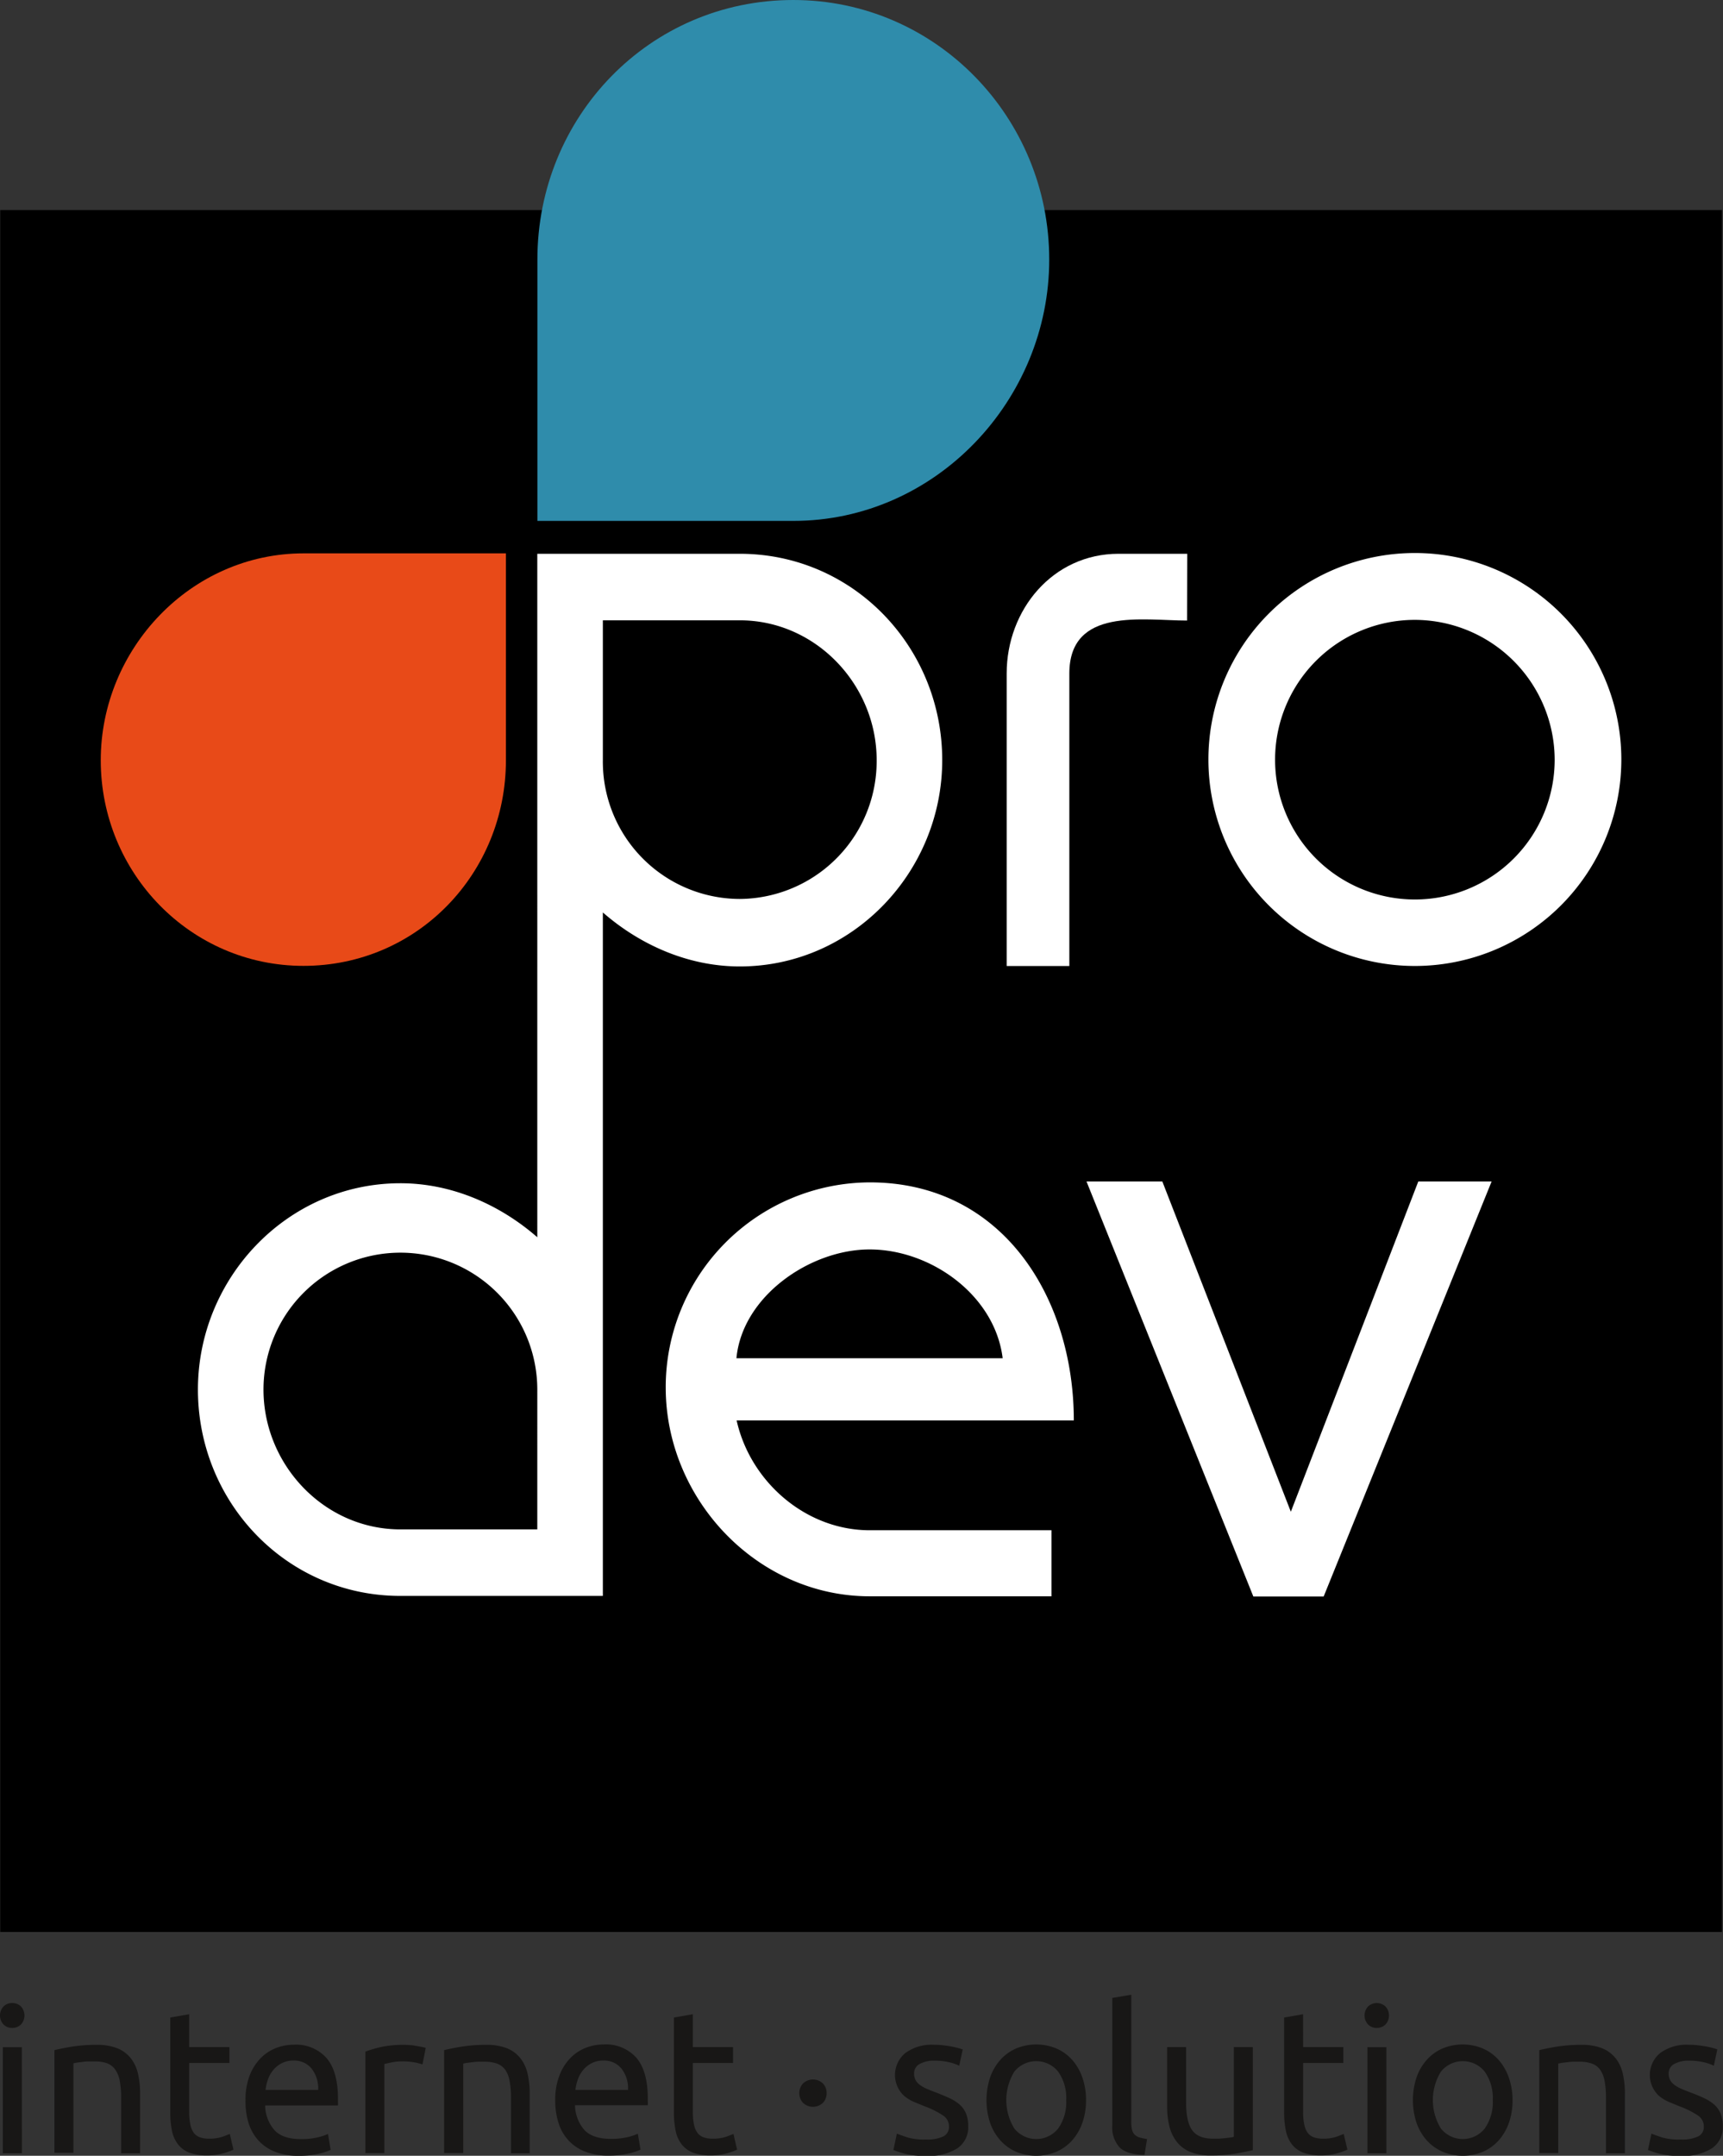
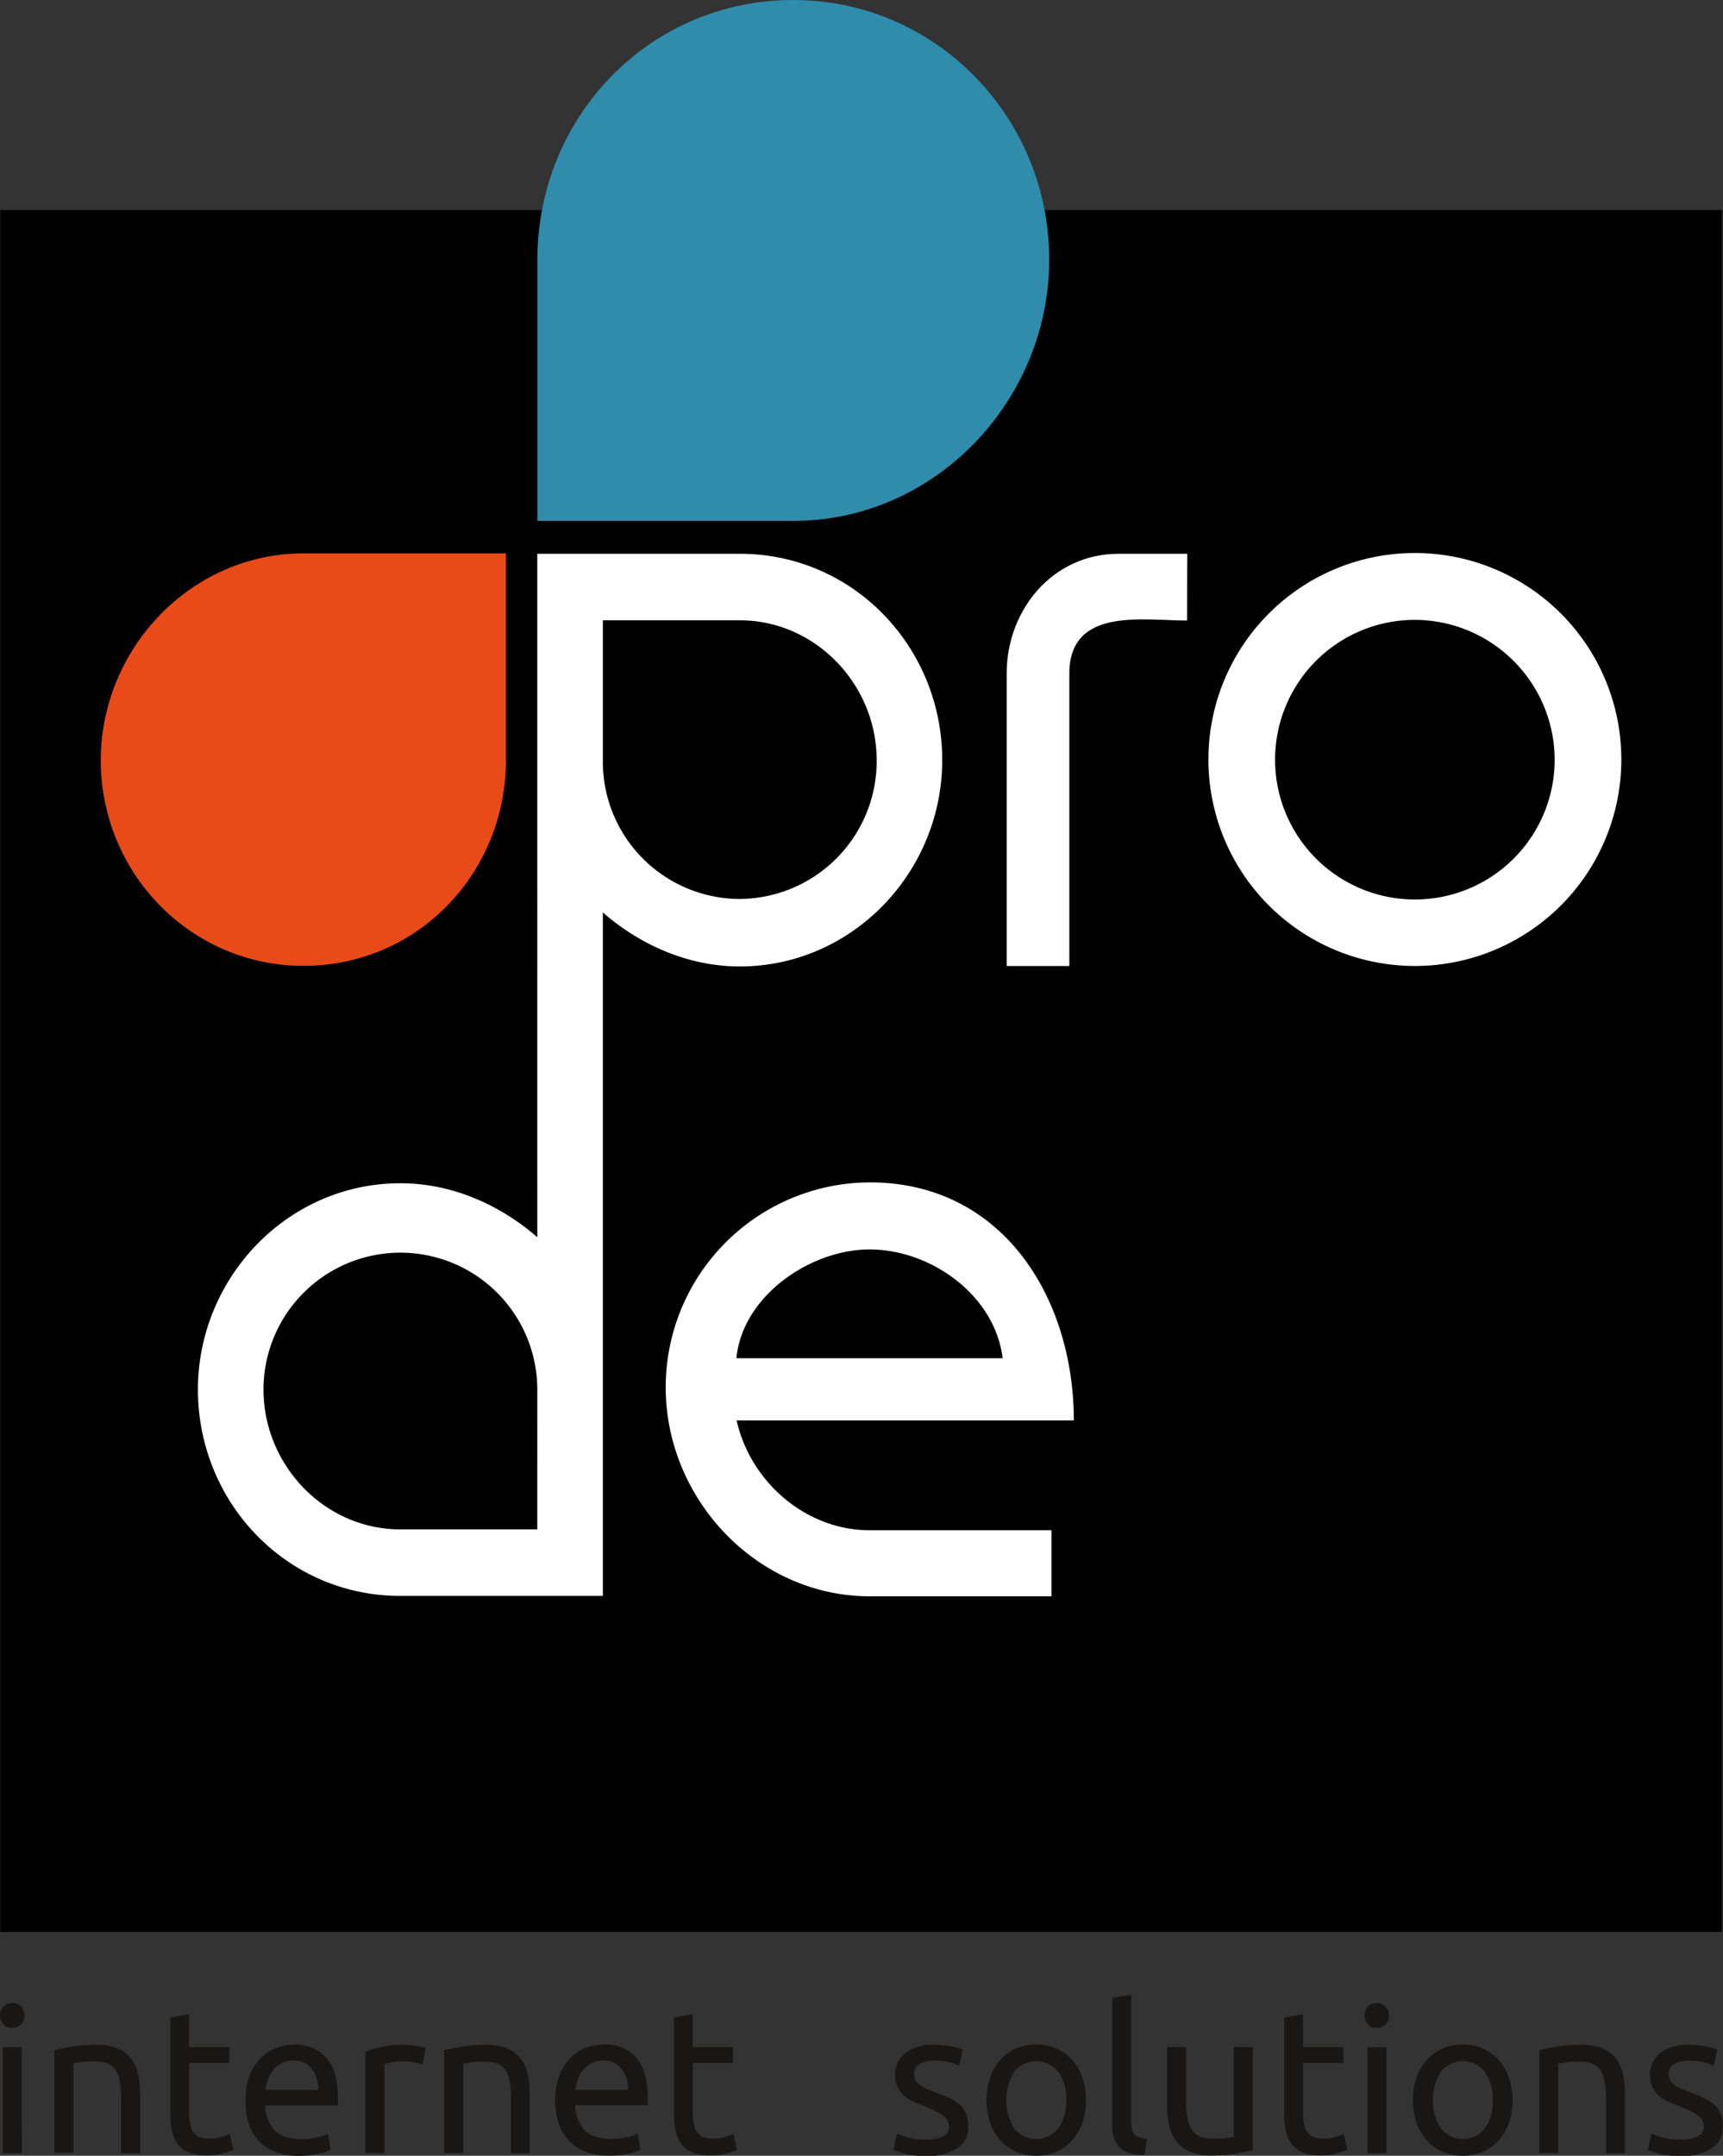
<svg xmlns="http://www.w3.org/2000/svg" viewBox="0 0 357.43 447.17">
  <rect x="0" y="0" width="357.43" height="447.17" fill="#333333" stroke="none" />
  <title>logo</title>
  <g id="Layer_2" data-name="Layer 2">
    <g id="Ebene_1" data-name="Ebene 1">
      <rect x="0.05" y="43.57" width="357.17" height="357.17" />
      <path d="M246.26,128.72c-9.16,0-24.43-2.85-24.43,11v60.66h-13V139.71c0-13.23,9.57-24.84,23.21-24.84h14.25Z" style="fill:#fff" />
      <path d="M293.51,200.37a42.83,42.83,0,1,1,42.83-42.83A42.83,42.83,0,0,1,293.51,200.37Zm0-71.79a29,29,0,1,0,29,29A29.08,29.08,0,0,0,293.51,128.58Z" style="fill:#fff" />
      <path d="M217.66,53.84C217.66,24.3,194.1,0,164.57,0c-29.91,0-53.09,24.3-53.09,53.84v54.21h53.09C194.1,108.05,217.66,83,217.66,53.84Z" style="fill:#2f8cab" />
      <path d="M20.9,157.71c0,23.4,18.65,42.64,42.05,42.64,23.68,0,42-19.24,42-42.64V114.78H63C39.55,114.78,20.9,134.62,20.9,157.71Z" style="fill:#e84a18" />
      <path d="M152.81,294.64c2.83,12.7,14.32,22.78,27.62,22.78h37.69v13.7H180.43c-23.38,0-42.33-20.15-42.33-43.33a42.5,42.5,0,0,1,42.33-42.53c27.61,0,42.33,24,42.33,49.38ZM208,281.74c-1.61-13.1-14.91-22.57-27.61-22.57-12.3,0-26.41,9.67-27.62,22.57Z" style="fill:#fff" />
      <path d="M153.46,114.87h-42V256.64c-7.8-6.8-17.8-11.2-28.4-11.2-23.4,0-42,19.6-42,42.8,0,23.4,18.4,42.8,42,42.8h42V189.27c7.8,6.8,17.8,11.2,28.4,11.2,23.4,0,42-19.6,42-42.8C195.46,134.27,177.06,114.87,153.46,114.87Zm-42,202.37H83.06c-15.8,0-28.4-13.4-28.4-29a28.4,28.4,0,1,1,56.8,0Zm42-130.77a28.47,28.47,0,0,1-28.4-28.8v-29h28.4c15.8,0,28.4,13.4,28.4,29A28.6,28.6,0,0,1,153.46,186.47Z" style="fill:#fff" />
-       <path d="M309.43,245.07l-34.84,86.09H260l-34.61-86.09h15.73l26.66,68.51,26.44-68.51Z" style="fill:#fff" />
      <path d="M2.54,420.65a2.5,2.5,0,0,1-1.8-.7,2.76,2.76,0,0,1,0-3.76,2.5,2.5,0,0,1,1.8-.7,2.53,2.53,0,0,1,1.8.7,2.76,2.76,0,0,1,0,3.76A2.53,2.53,0,0,1,2.54,420.65Zm2,26H.59v-22H4.53Z" style="fill:#181716" />
      <path d="M11.29,425.26c.91-.23,2.1-.47,3.6-.72a31.44,31.44,0,0,1,5.16-.38,11.23,11.23,0,0,1,4.36.74A6.8,6.8,0,0,1,27.18,427a8.19,8.19,0,0,1,1.46,3.2,18.65,18.65,0,0,1,.42,4.1v12.35H25.13v-11.5a19,19,0,0,0-.28-3.47,5.86,5.86,0,0,0-.91-2.33A3.63,3.63,0,0,0,22.25,428a7.4,7.4,0,0,0-2.62-.4c-.43,0-.86,0-1.31,0s-.89.06-1.29.11-.78.09-1.1.14l-.7.13v18.57H11.29Z" style="fill:#181716" />
      <path d="M39.25,424.63h8.34v3.29H39.25v10.16a12,12,0,0,0,.26,2.72,4.13,4.13,0,0,0,.76,1.7,2.72,2.72,0,0,0,1.27.86,5.59,5.59,0,0,0,1.77.26,8.57,8.57,0,0,0,2.86-.4c.72-.27,1.22-.46,1.5-.58l.76,3.26a13.2,13.2,0,0,1-2.07.74,11.62,11.62,0,0,1-3.38.45,10.33,10.33,0,0,1-3.71-.57,5.47,5.47,0,0,1-2.34-1.72A6.77,6.77,0,0,1,35.68,442a18.53,18.53,0,0,1-.36-3.87V418.49l3.93-.68Z" style="fill:#181716" />
      <path d="M50.93,435.67a14.12,14.12,0,0,1,.84-5.1A10.82,10.82,0,0,1,54,427a9.1,9.1,0,0,1,3.21-2.16,10.2,10.2,0,0,1,3.72-.71,8.46,8.46,0,0,1,6.81,2.77c1.58,1.84,2.37,4.66,2.37,8.44v.65a5.6,5.6,0,0,1,0,.74H55a8,8,0,0,0,2,5.2q1.74,1.78,5.41,1.78a14.34,14.34,0,0,0,3.49-.36,12.12,12.12,0,0,0,2.14-.7l.55,3.3a11.75,11.75,0,0,1-2.52.81,18,18,0,0,1-4.08.42,12.92,12.92,0,0,1-5-.87,9.28,9.28,0,0,1-3.45-2.39,9.77,9.77,0,0,1-2-3.62A15.45,15.45,0,0,1,50.93,435.67ZM66,433.51a6.62,6.62,0,0,0-1.33-4.38,4.6,4.6,0,0,0-3.79-1.71,5.1,5.1,0,0,0-2.39.53,5.64,5.64,0,0,0-1.75,1.37,6.28,6.28,0,0,0-1.13,1.95,9.71,9.71,0,0,0-.52,2.24Z" style="fill:#181716" />
      <path d="M83.92,424.16q.51,0,1.17.06c.43,0,.86.1,1.29.17l1.16.21c.35.07.61.14.78.19l-.68,3.43a12.64,12.64,0,0,0-1.54-.4,13.2,13.2,0,0,0-2.77-.23,10,10,0,0,0-2.18.23c-.72.15-1.19.26-1.42.32v18.48H75.8V425.56a27.07,27.07,0,0,1,3.47-1A22.68,22.68,0,0,1,83.92,424.16Z" style="fill:#181716" />
      <path d="M92.13,425.26c.9-.23,2.1-.47,3.59-.72a31.62,31.62,0,0,1,5.16-.38,11.23,11.23,0,0,1,4.36.74A6.73,6.73,0,0,1,108,427a8,8,0,0,1,1.46,3.2,18.65,18.65,0,0,1,.42,4.1v12.35H106v-11.5a18.15,18.15,0,0,0-.28-3.47,5.85,5.85,0,0,0-.9-2.33,3.66,3.66,0,0,0-1.7-1.29,7.37,7.37,0,0,0-2.62-.4c-.42,0-.86,0-1.31,0s-.88.06-1.29.11-.78.09-1.1.14l-.7.13v18.57H92.13Z" style="fill:#181716" />
      <path d="M115.18,435.67a13.9,13.9,0,0,1,.85-5.1,10.64,10.64,0,0,1,2.24-3.62,9.1,9.1,0,0,1,3.21-2.16,10.29,10.29,0,0,1,3.73-.71,8.46,8.46,0,0,1,6.81,2.77c1.57,1.84,2.36,4.66,2.36,8.44v.65a5.6,5.6,0,0,1,0,.74H119.28a8.08,8.08,0,0,0,2,5.2c1.16,1.19,3,1.78,5.42,1.78a14.45,14.45,0,0,0,3.49-.36,12.25,12.25,0,0,0,2.13-.7l.55,3.3a11.81,11.81,0,0,1-2.51.81,18.05,18.05,0,0,1-4.09.42,13,13,0,0,1-5-.87,9.24,9.24,0,0,1-3.44-2.39,9.5,9.5,0,0,1-2-3.62A15.13,15.13,0,0,1,115.18,435.67Zm15.1-2.16a6.57,6.57,0,0,0-1.33-4.38,4.6,4.6,0,0,0-3.79-1.71,5.1,5.1,0,0,0-2.39.53,5.64,5.64,0,0,0-1.75,1.37,6.25,6.25,0,0,0-1.12,1.95,9.24,9.24,0,0,0-.53,2.24Z" style="fill:#181716" />
      <path d="M143.73,424.63h8.34v3.29h-8.34v10.16a12,12,0,0,0,.26,2.72,4.13,4.13,0,0,0,.76,1.7,2.72,2.72,0,0,0,1.27.86,5.55,5.55,0,0,0,1.77.26,8.57,8.57,0,0,0,2.86-.4c.72-.27,1.22-.46,1.5-.58l.76,3.26a13.2,13.2,0,0,1-2.07.74,11.67,11.67,0,0,1-3.38.45,10.33,10.33,0,0,1-3.71-.57,5.47,5.47,0,0,1-2.34-1.72,6.77,6.77,0,0,1-1.25-2.81,18.53,18.53,0,0,1-.36-3.87V418.49l3.93-.68Z" style="fill:#181716" />
-       <path d="M171.48,434.18a2.85,2.85,0,0,1-.76,2,3,3,0,0,1-4.15,0,3,3,0,0,1,0-4,3,3,0,0,1,4.15,0A2.84,2.84,0,0,1,171.48,434.18Z" style="fill:#181716" />
      <path d="M192.12,443.79a7.67,7.67,0,0,0,3.58-.64,2.15,2.15,0,0,0,1.16-2,2.68,2.68,0,0,0-1.14-2.28,18,18,0,0,0-3.77-1.91c-.84-.33-1.66-.68-2.43-1a8.27,8.27,0,0,1-2-1.25,5.9,5.9,0,0,1,.3-8.86,9.23,9.23,0,0,1,5.88-1.71,16.56,16.56,0,0,1,1.86.1c.62.07,1.2.16,1.73.25s1,.21,1.42.32.72.21,1,.3l-.72,3.38a10.06,10.06,0,0,0-2-.7,13.24,13.24,0,0,0-3.25-.35,6,6,0,0,0-2.88.65,2.17,2.17,0,0,0-1.23,2.05,2.73,2.73,0,0,0,.28,1.27,2.79,2.79,0,0,0,.84,1,6.73,6.73,0,0,0,1.42.83c.57.25,1.24.52,2,.8,1,.4,2,.79,2.79,1.17a8.68,8.68,0,0,1,2.1,1.33,5.09,5.09,0,0,1,1.33,1.84,6.68,6.68,0,0,1,.46,2.64,5.24,5.24,0,0,1-2.26,4.61,11.22,11.22,0,0,1-6.45,1.57,16.65,16.65,0,0,1-4.57-.49,22.83,22.83,0,0,1-2.24-.74l.72-3.38c.45.17,1.17.42,2.16.76A12.36,12.36,0,0,0,192.12,443.79Z" style="fill:#181716" />
      <path d="M225.29,435.62a13.86,13.86,0,0,1-.77,4.74,10.86,10.86,0,0,1-2.13,3.64,9.5,9.5,0,0,1-3.28,2.35,10.89,10.89,0,0,1-8.29,0,9.5,9.5,0,0,1-3.28-2.35,10.88,10.88,0,0,1-2.14-3.64,15.07,15.07,0,0,1,0-9.45,10.69,10.69,0,0,1,2.14-3.66,9.37,9.37,0,0,1,3.28-2.35,10.89,10.89,0,0,1,8.29,0,9.37,9.37,0,0,1,3.28,2.35,10.67,10.67,0,0,1,2.13,3.66A13.85,13.85,0,0,1,225.29,435.62Zm-4.11,0a9.42,9.42,0,0,0-1.67-5.9,5.83,5.83,0,0,0-9.09,0,11.26,11.26,0,0,0,0,11.8,5.83,5.83,0,0,0,9.09,0A9.42,9.42,0,0,0,221.18,435.62Z" style="fill:#181716" />
      <path d="M237.42,447q-3.63-.07-5.16-1.56a6.2,6.2,0,0,1-1.52-4.61v-26.4l3.94-.67v26.43a6.56,6.56,0,0,0,.16,1.61,2.38,2.38,0,0,0,.55,1,2.52,2.52,0,0,0,1,.57,12.07,12.07,0,0,0,1.56.32Z" style="fill:#181716" />
      <path d="M259.89,446c-.91.22-2.1.46-3.58.72a31.1,31.1,0,0,1-5.14.38,11,11,0,0,1-4.27-.74,6.84,6.84,0,0,1-2.79-2.1,8.36,8.36,0,0,1-1.52-3.19,16.68,16.68,0,0,1-.47-4.08V424.63h3.93v11.5c0,2.68.43,4.6,1.27,5.75s2.27,1.74,4.28,1.74c.42,0,.86,0,1.31,0l1.27-.11,1.07-.13a2.79,2.79,0,0,0,.7-.15V424.63h3.94Z" style="fill:#181716" />
      <path d="M270.33,424.63h8.34v3.29h-8.34v10.16a12,12,0,0,0,.26,2.72,4.13,4.13,0,0,0,.76,1.7,2.72,2.72,0,0,0,1.27.86,5.59,5.59,0,0,0,1.77.26,8.57,8.57,0,0,0,2.86-.4c.72-.27,1.22-.46,1.5-.58l.76,3.26a13.2,13.2,0,0,1-2.07.74,11.62,11.62,0,0,1-3.38.45,10.33,10.33,0,0,1-3.71-.57A5.47,5.47,0,0,1,268,444.8a6.9,6.9,0,0,1-1.25-2.81,18.53,18.53,0,0,1-.36-3.87V418.49l3.93-.68Z" style="fill:#181716" />
      <path d="M285.6,420.65a2.49,2.49,0,0,1-1.79-.7,2.76,2.76,0,0,1,0-3.76,2.65,2.65,0,0,1,3.59,0,2.76,2.76,0,0,1,0,3.76A2.5,2.5,0,0,1,285.6,420.65Zm2,26h-3.93v-22h3.93Z" style="fill:#181716" />
      <path d="M313.77,435.62a13.86,13.86,0,0,1-.76,4.74,11,11,0,0,1-2.13,3.64,9.5,9.5,0,0,1-3.28,2.35,10.89,10.89,0,0,1-8.29,0A9.5,9.5,0,0,1,296,444a10.88,10.88,0,0,1-2.14-3.64,15.07,15.07,0,0,1,0-9.45,10.69,10.69,0,0,1,2.14-3.66,9.37,9.37,0,0,1,3.28-2.35,10.89,10.89,0,0,1,8.29,0,9.37,9.37,0,0,1,3.28,2.35,10.83,10.83,0,0,1,2.13,3.66A13.85,13.85,0,0,1,313.77,435.62Zm-4.1,0a9.48,9.48,0,0,0-1.67-5.9,5.83,5.83,0,0,0-9.09,0,11.26,11.26,0,0,0,0,11.8,5.83,5.83,0,0,0,9.09,0A9.48,9.48,0,0,0,309.67,435.62Z" style="fill:#181716" />
      <path d="M319.32,425.26c.9-.23,2.1-.47,3.59-.72a31.62,31.62,0,0,1,5.16-.38,11.23,11.23,0,0,1,4.36.74A6.8,6.8,0,0,1,335.2,427a8,8,0,0,1,1.46,3.2,18.65,18.65,0,0,1,.42,4.1v12.35h-3.93v-11.5a18.15,18.15,0,0,0-.28-3.47,5.71,5.71,0,0,0-.91-2.33,3.58,3.58,0,0,0-1.69-1.29,7.37,7.37,0,0,0-2.62-.4c-.42,0-.86,0-1.31,0s-.88.06-1.29.11-.78.09-1.1.14l-.7.13v18.57h-3.93Z" style="fill:#181716" />
      <path d="M348.71,443.79a7.67,7.67,0,0,0,3.58-.64,2.15,2.15,0,0,0,1.16-2,2.68,2.68,0,0,0-1.14-2.28,18,18,0,0,0-3.77-1.91c-.84-.33-1.65-.68-2.43-1a8.68,8.68,0,0,1-2-1.25,5.9,5.9,0,0,1,.3-8.86,9.23,9.23,0,0,1,5.88-1.71,16.56,16.56,0,0,1,1.86.1c.62.07,1.2.16,1.73.25s1,.21,1.42.32.73.21.95.3l-.72,3.38a10.16,10.16,0,0,0-2-.7,13.39,13.39,0,0,0-3.26-.35,6,6,0,0,0-2.88.65,2.17,2.17,0,0,0-1.23,2.05,2.86,2.86,0,0,0,.28,1.27,2.82,2.82,0,0,0,.85,1,6.64,6.64,0,0,0,1.41.83c.57.25,1.24.52,2,.8,1.05.4,2,.79,2.8,1.17a8.81,8.81,0,0,1,2.09,1.33,5.09,5.09,0,0,1,1.33,1.84,6.67,6.67,0,0,1,.47,2.64,5.24,5.24,0,0,1-2.27,4.61,11.2,11.2,0,0,1-6.45,1.57,16.7,16.7,0,0,1-4.57-.49,22.83,22.83,0,0,1-2.24-.74l.72-3.38c.45.17,1.17.42,2.16.76A12.4,12.4,0,0,0,348.71,443.79Z" style="fill:#181716" />
    </g>
  </g>
</svg>